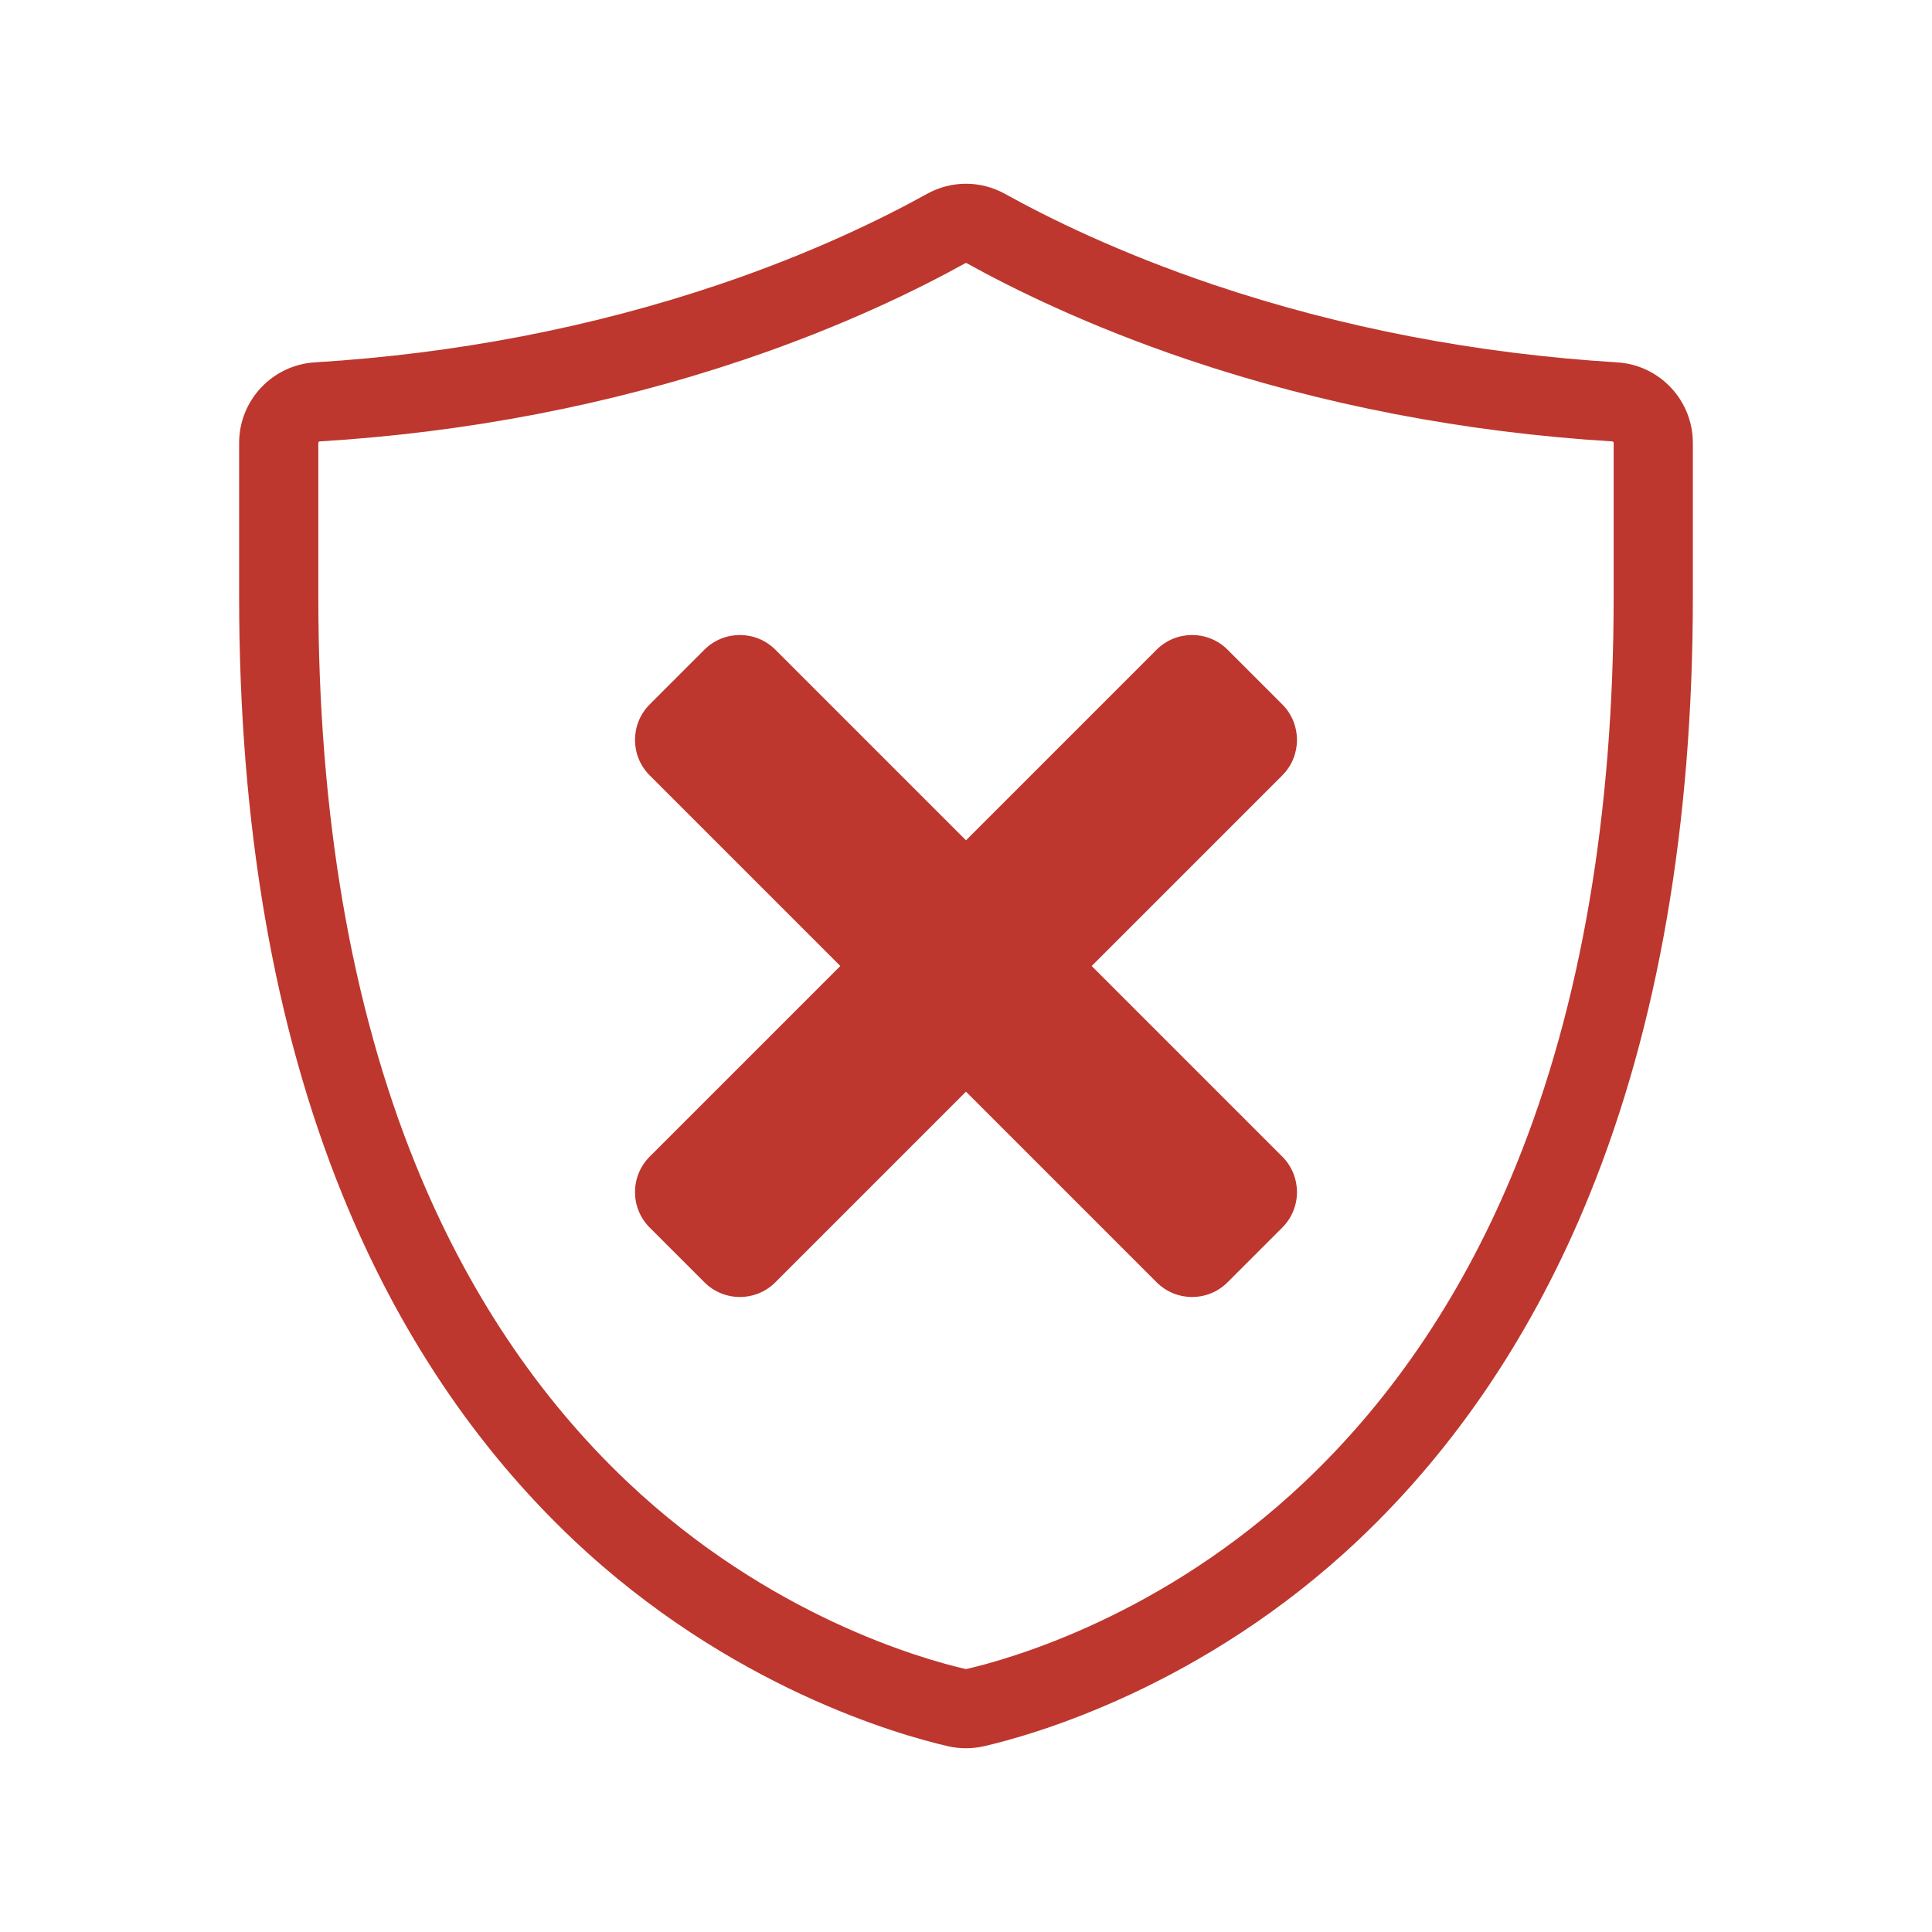
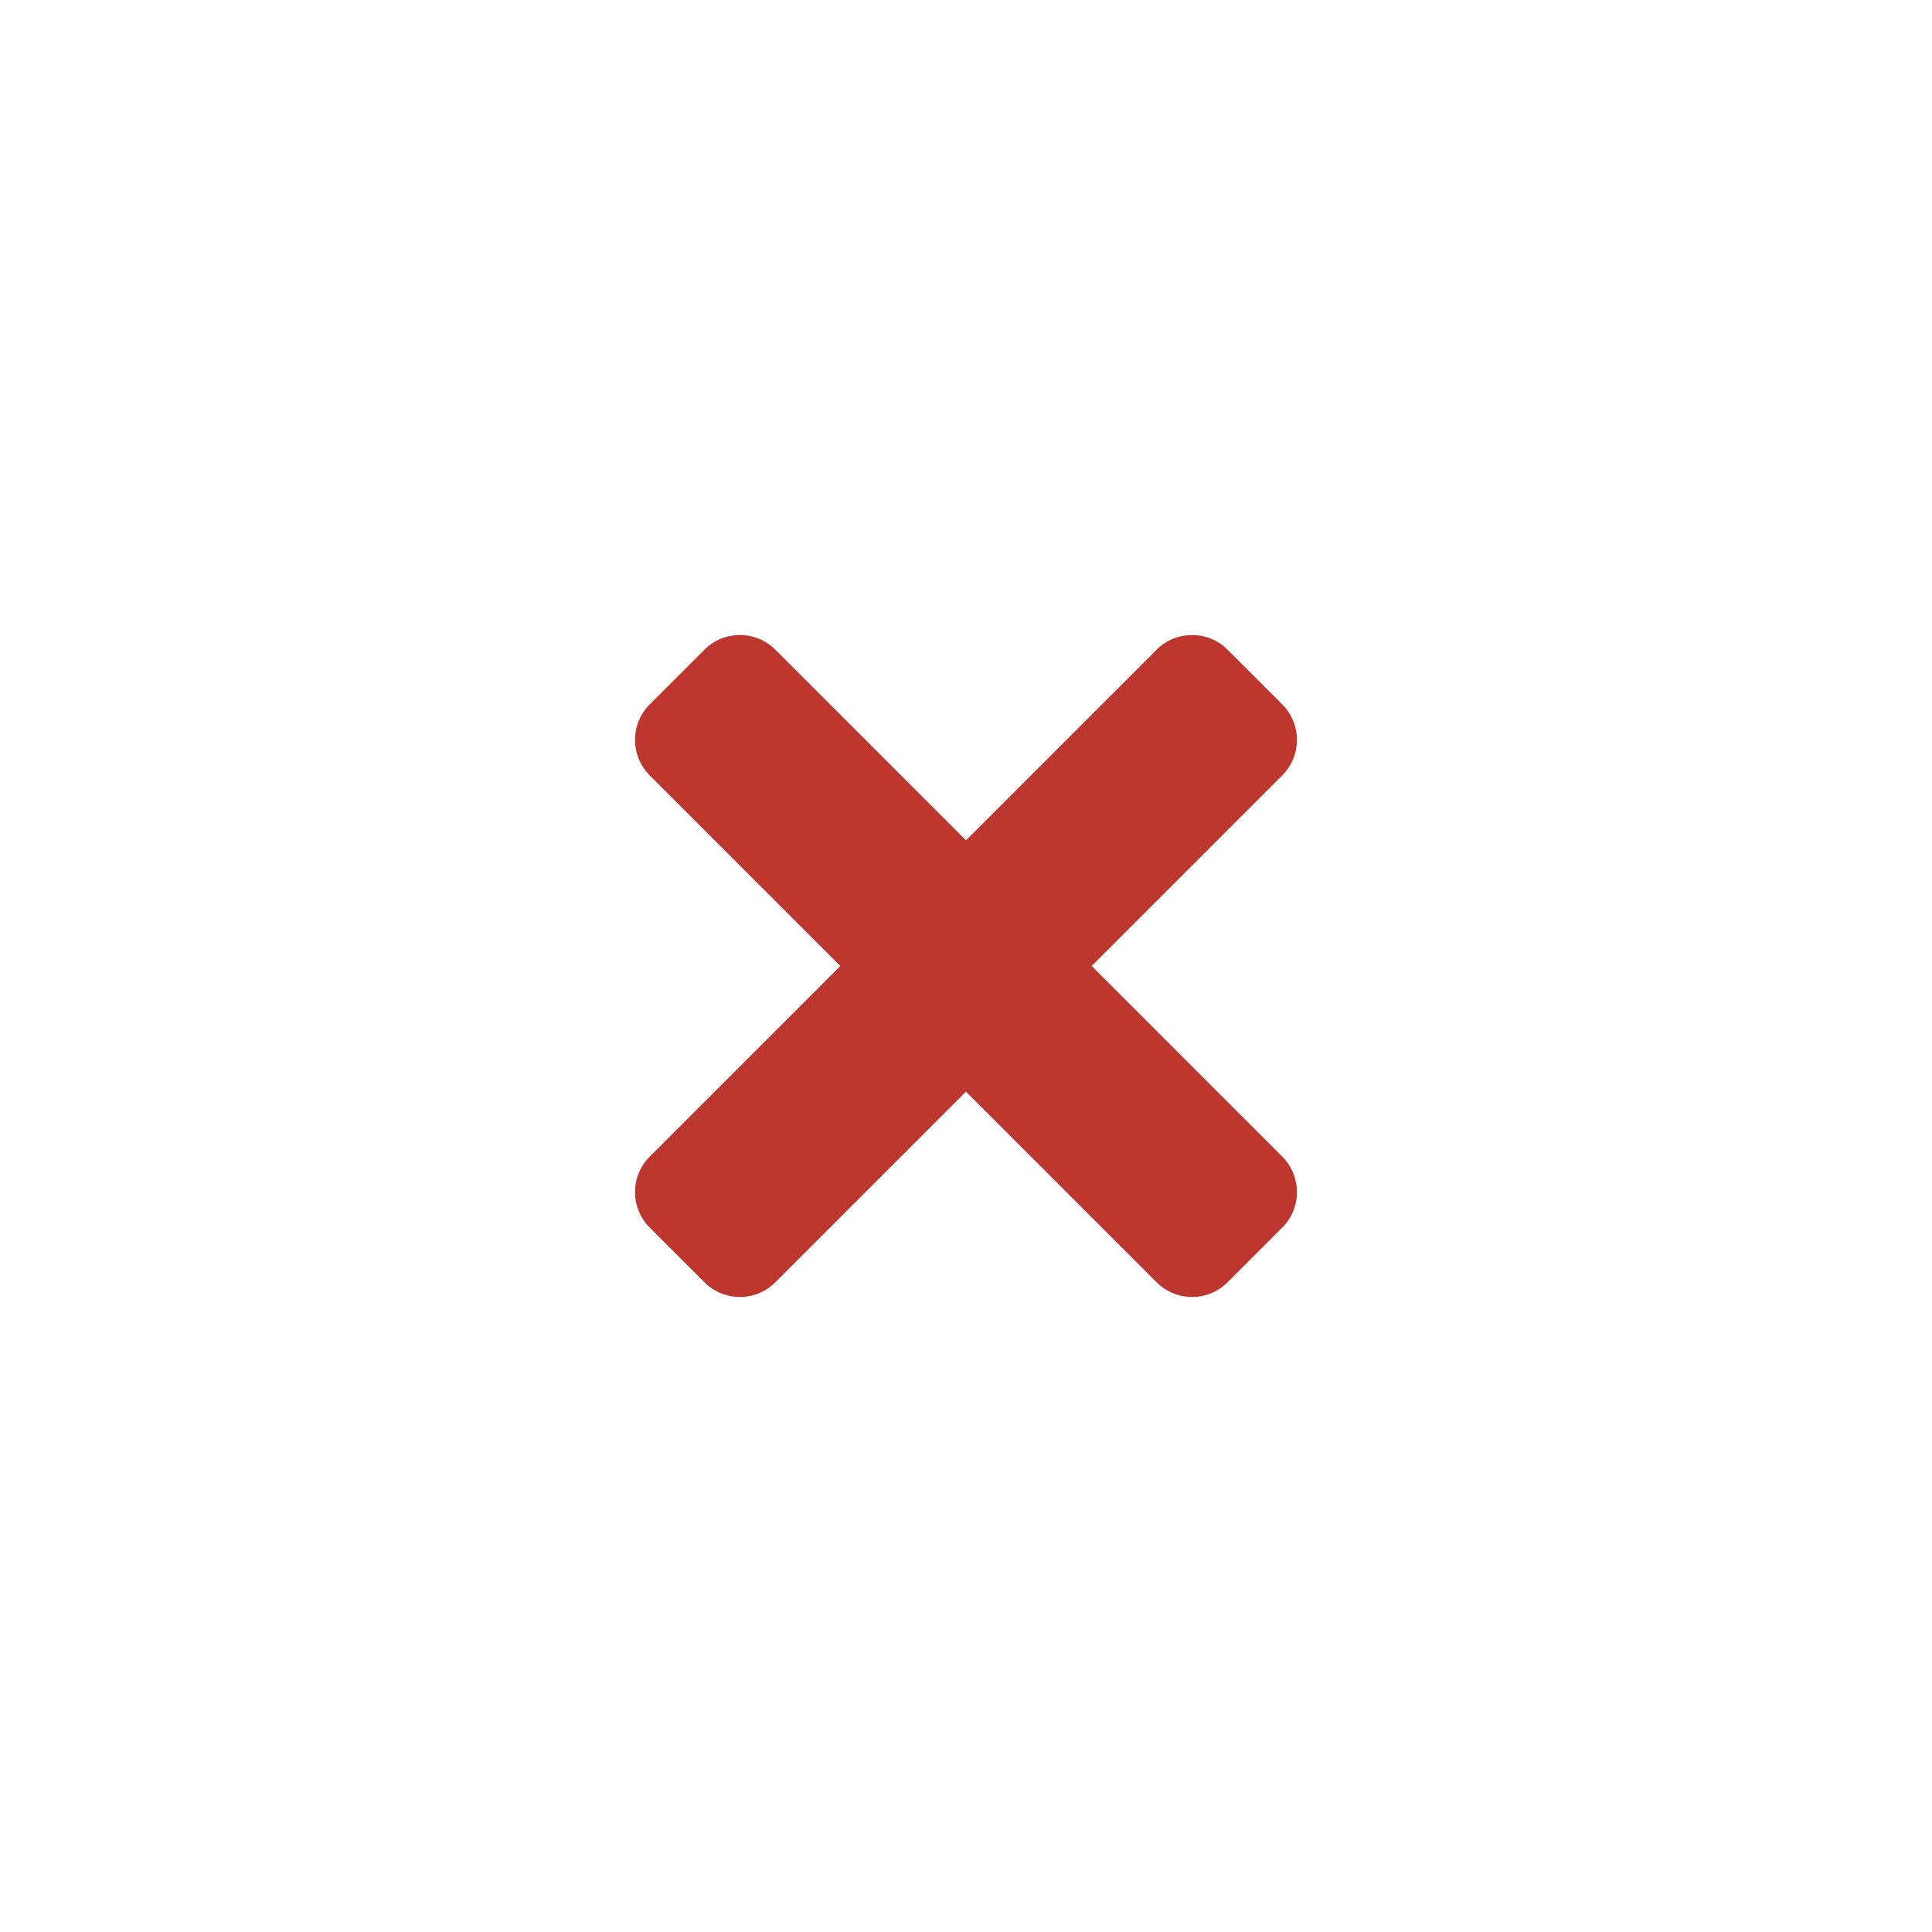
<svg xmlns="http://www.w3.org/2000/svg" id="Objects" viewBox="0 0 2200 2200">
  <defs>
    <style>      .cls-1 {        fill: #bd372e;      }    </style>
  </defs>
-   <path class="cls-1" d="M1099.99,1990.76c-6.91,0-13.82-.77-20.53-2.31-55.13-12.65-248.81-67-426.55-235.05-111.46-105.38-199.96-237.64-263.06-393.09-78-192.16-117.55-421.18-117.55-680.7v-175.35c0-48.42,37.86-88.67,86.19-91.63,160.14-9.81,314.89-39.59,459.95-88.53,107.4-36.23,188.17-76.15,237-103.26,27.89-15.48,61.21-15.48,89.1,0,48.83,27.11,129.59,67.02,237,103.26,145.06,48.94,299.81,78.72,459.95,88.53,48.33,2.96,86.19,43.21,86.19,91.63v175.35c0,259.53-39.55,488.55-117.55,680.7-63.09,155.45-151.6,287.7-263.06,393.09-177.7,168.02-371.42,222.38-426.56,235.04-6.72,1.54-13.63,2.31-20.54,2.31ZM1100,299.49c-.27,0-.54.07-.79.21-52.11,28.92-138.11,71.46-251.94,109.86-152.59,51.48-315.18,82.8-483.26,93.09-.86.05-1.53.77-1.53,1.62v175.35c0,247.84,37.32,465.45,110.93,646.78,58.2,143.41,139.44,265.02,241.45,361.48,161.18,152.39,335.25,201.31,384.76,212.68.24.05.49.05.72,0h0c49.52-11.37,223.64-60.31,384.78-212.68,102.01-96.45,183.25-218.07,241.45-361.48,73.61-181.33,110.93-398.94,110.93-646.79v-175.35c0-.86-.67-1.57-1.53-1.62-168.08-10.29-330.67-41.61-483.26-93.09-113.84-38.4-199.84-80.94-251.94-109.86-.25-.14-.52-.21-.79-.21Z" />
  <path class="cls-1" d="M1460.15,1317.04c22.32,22.34,22.32,58.54-.02,80.86l-62.24,62.24c-22.32,22.34-58.52,22.34-80.86,0l-217.04-217.04-217.04,217.04c-22.34,22.34-58.52,22.34-80.84,0l-62.26-62.24c-22.34-22.32-22.34-58.52,0-80.86l217.04-217.04-217.06-217.04c-22.32-22.34-22.32-58.52,0-80.86l62.26-62.26c22.34-22.32,58.54-22.32,80.86,0l217.04,217.04,217.04-217.04c22.32-22.32,58.52-22.32,80.86,0l62.26,62.26c22.32,22.34,22.32,58.52,0,80.86l-217.04,217.04,217.04,217.04Z" />
</svg>